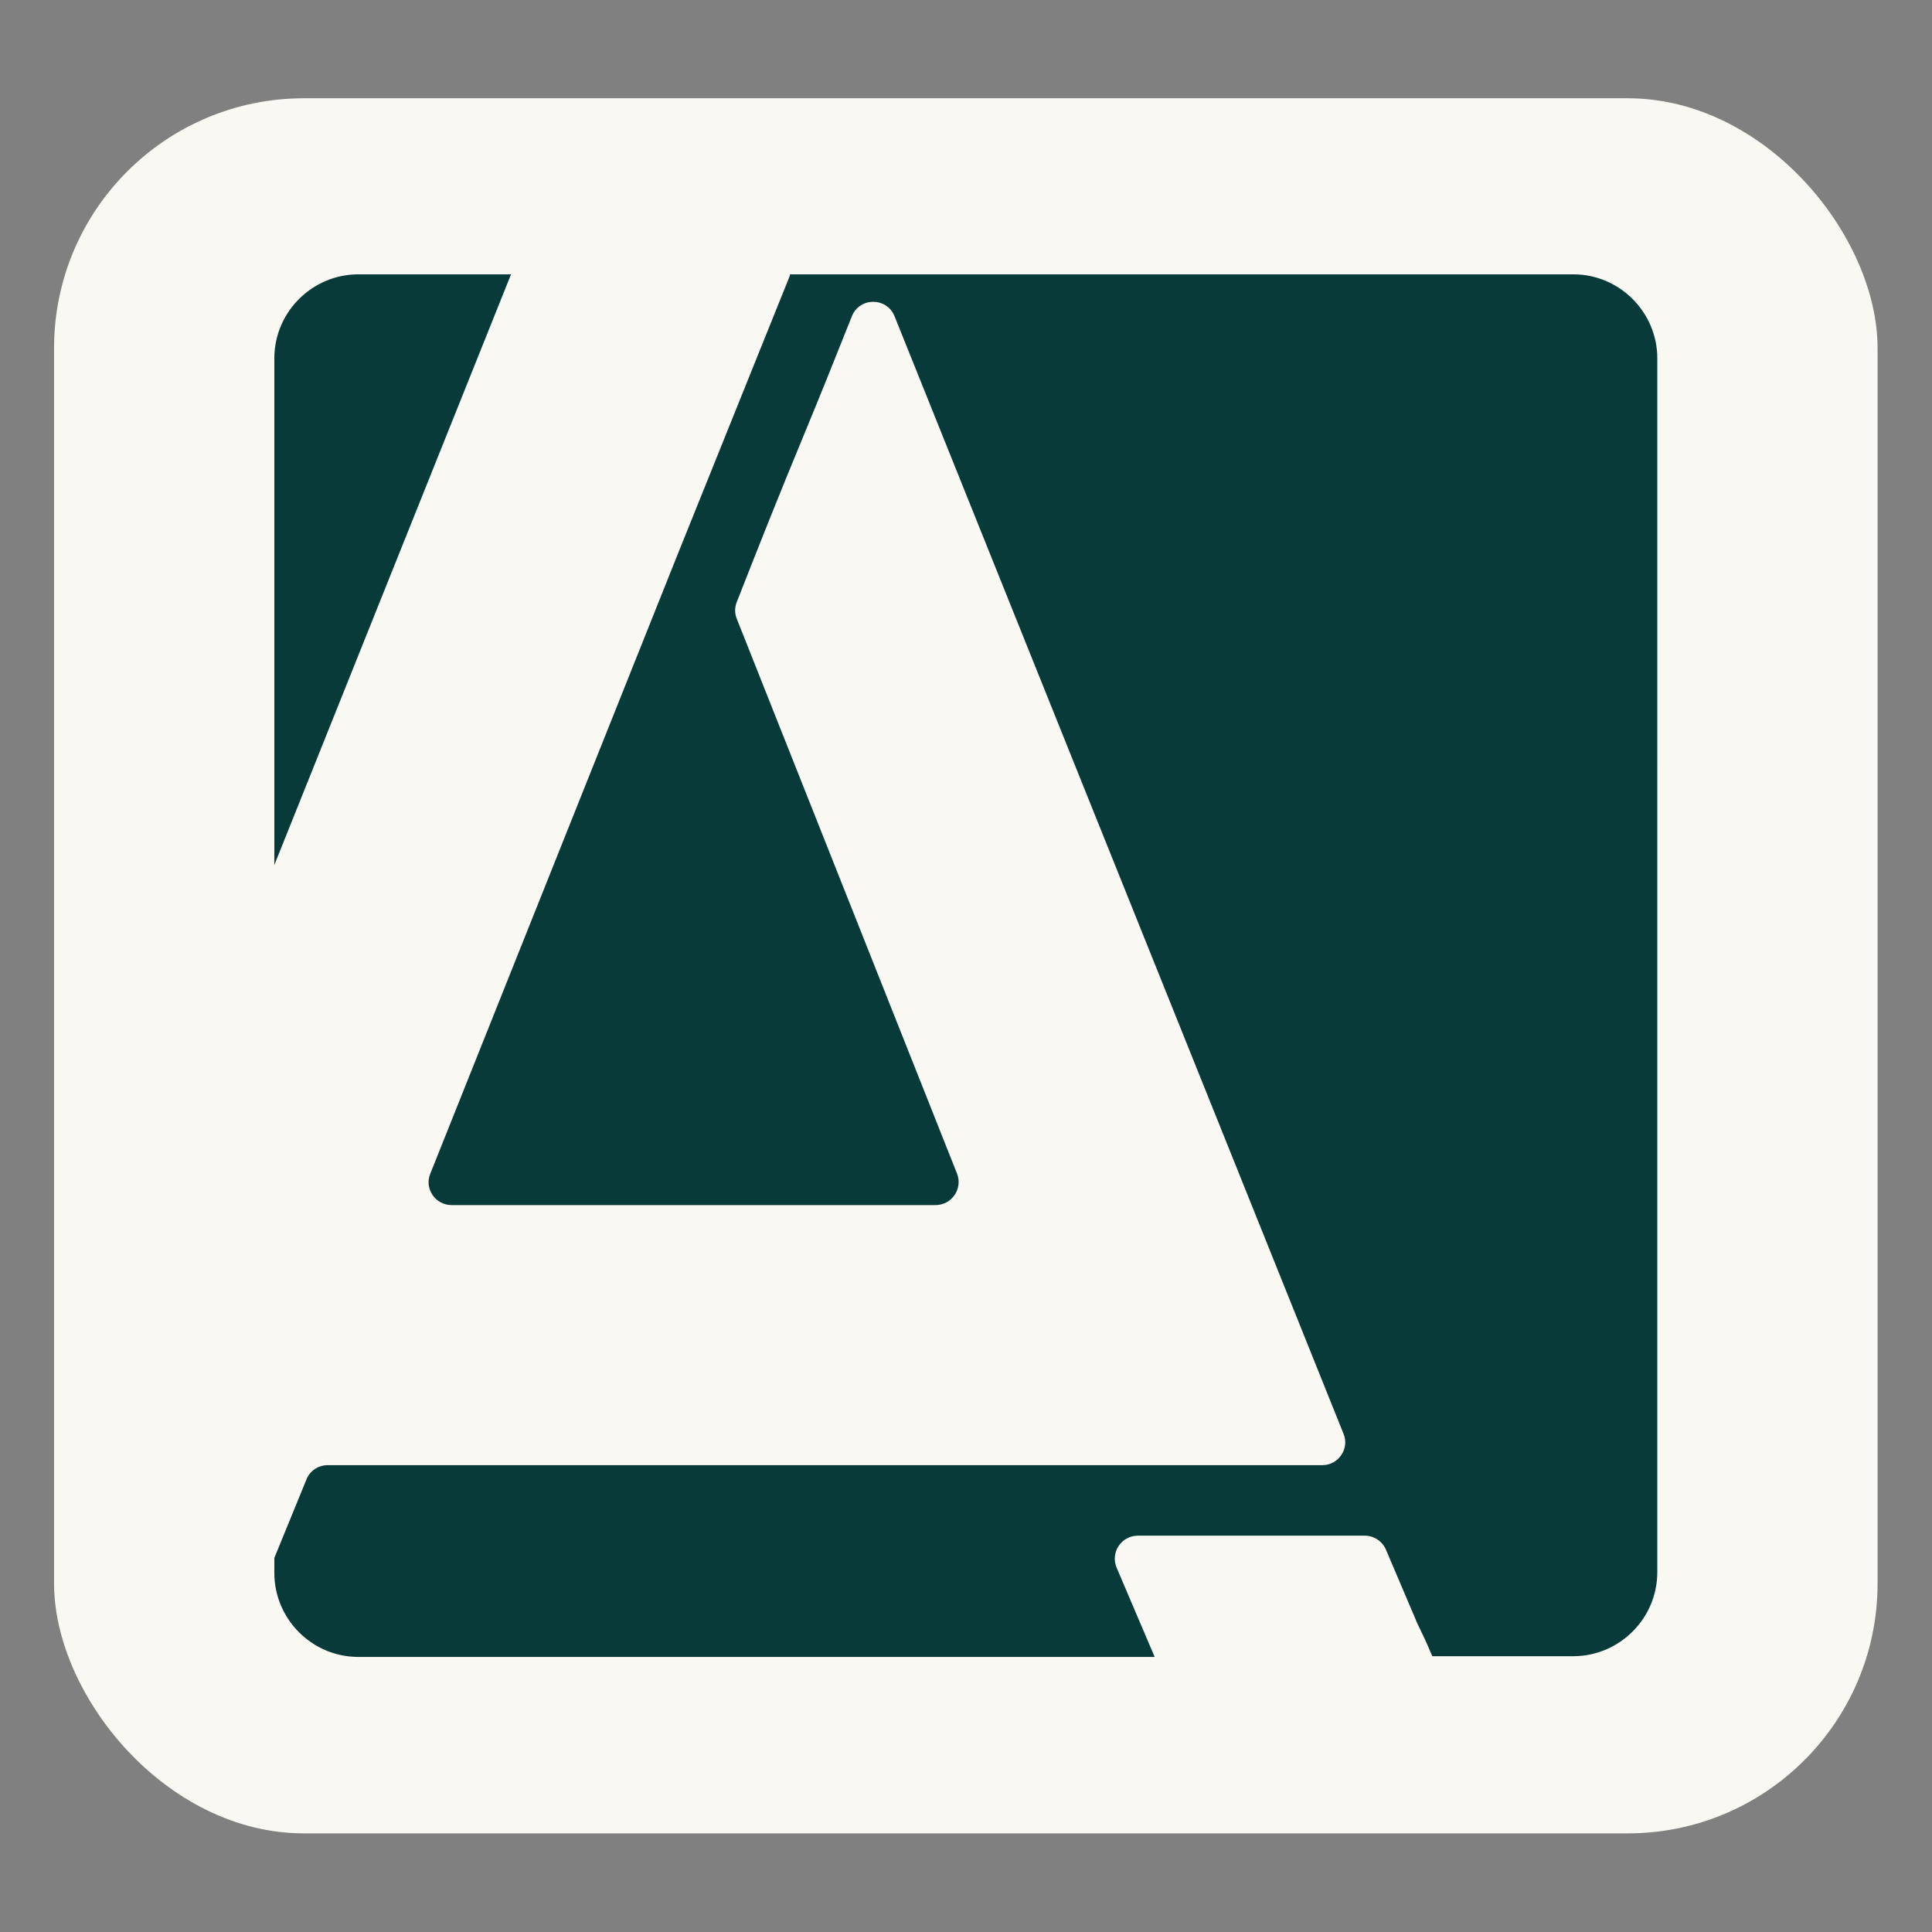
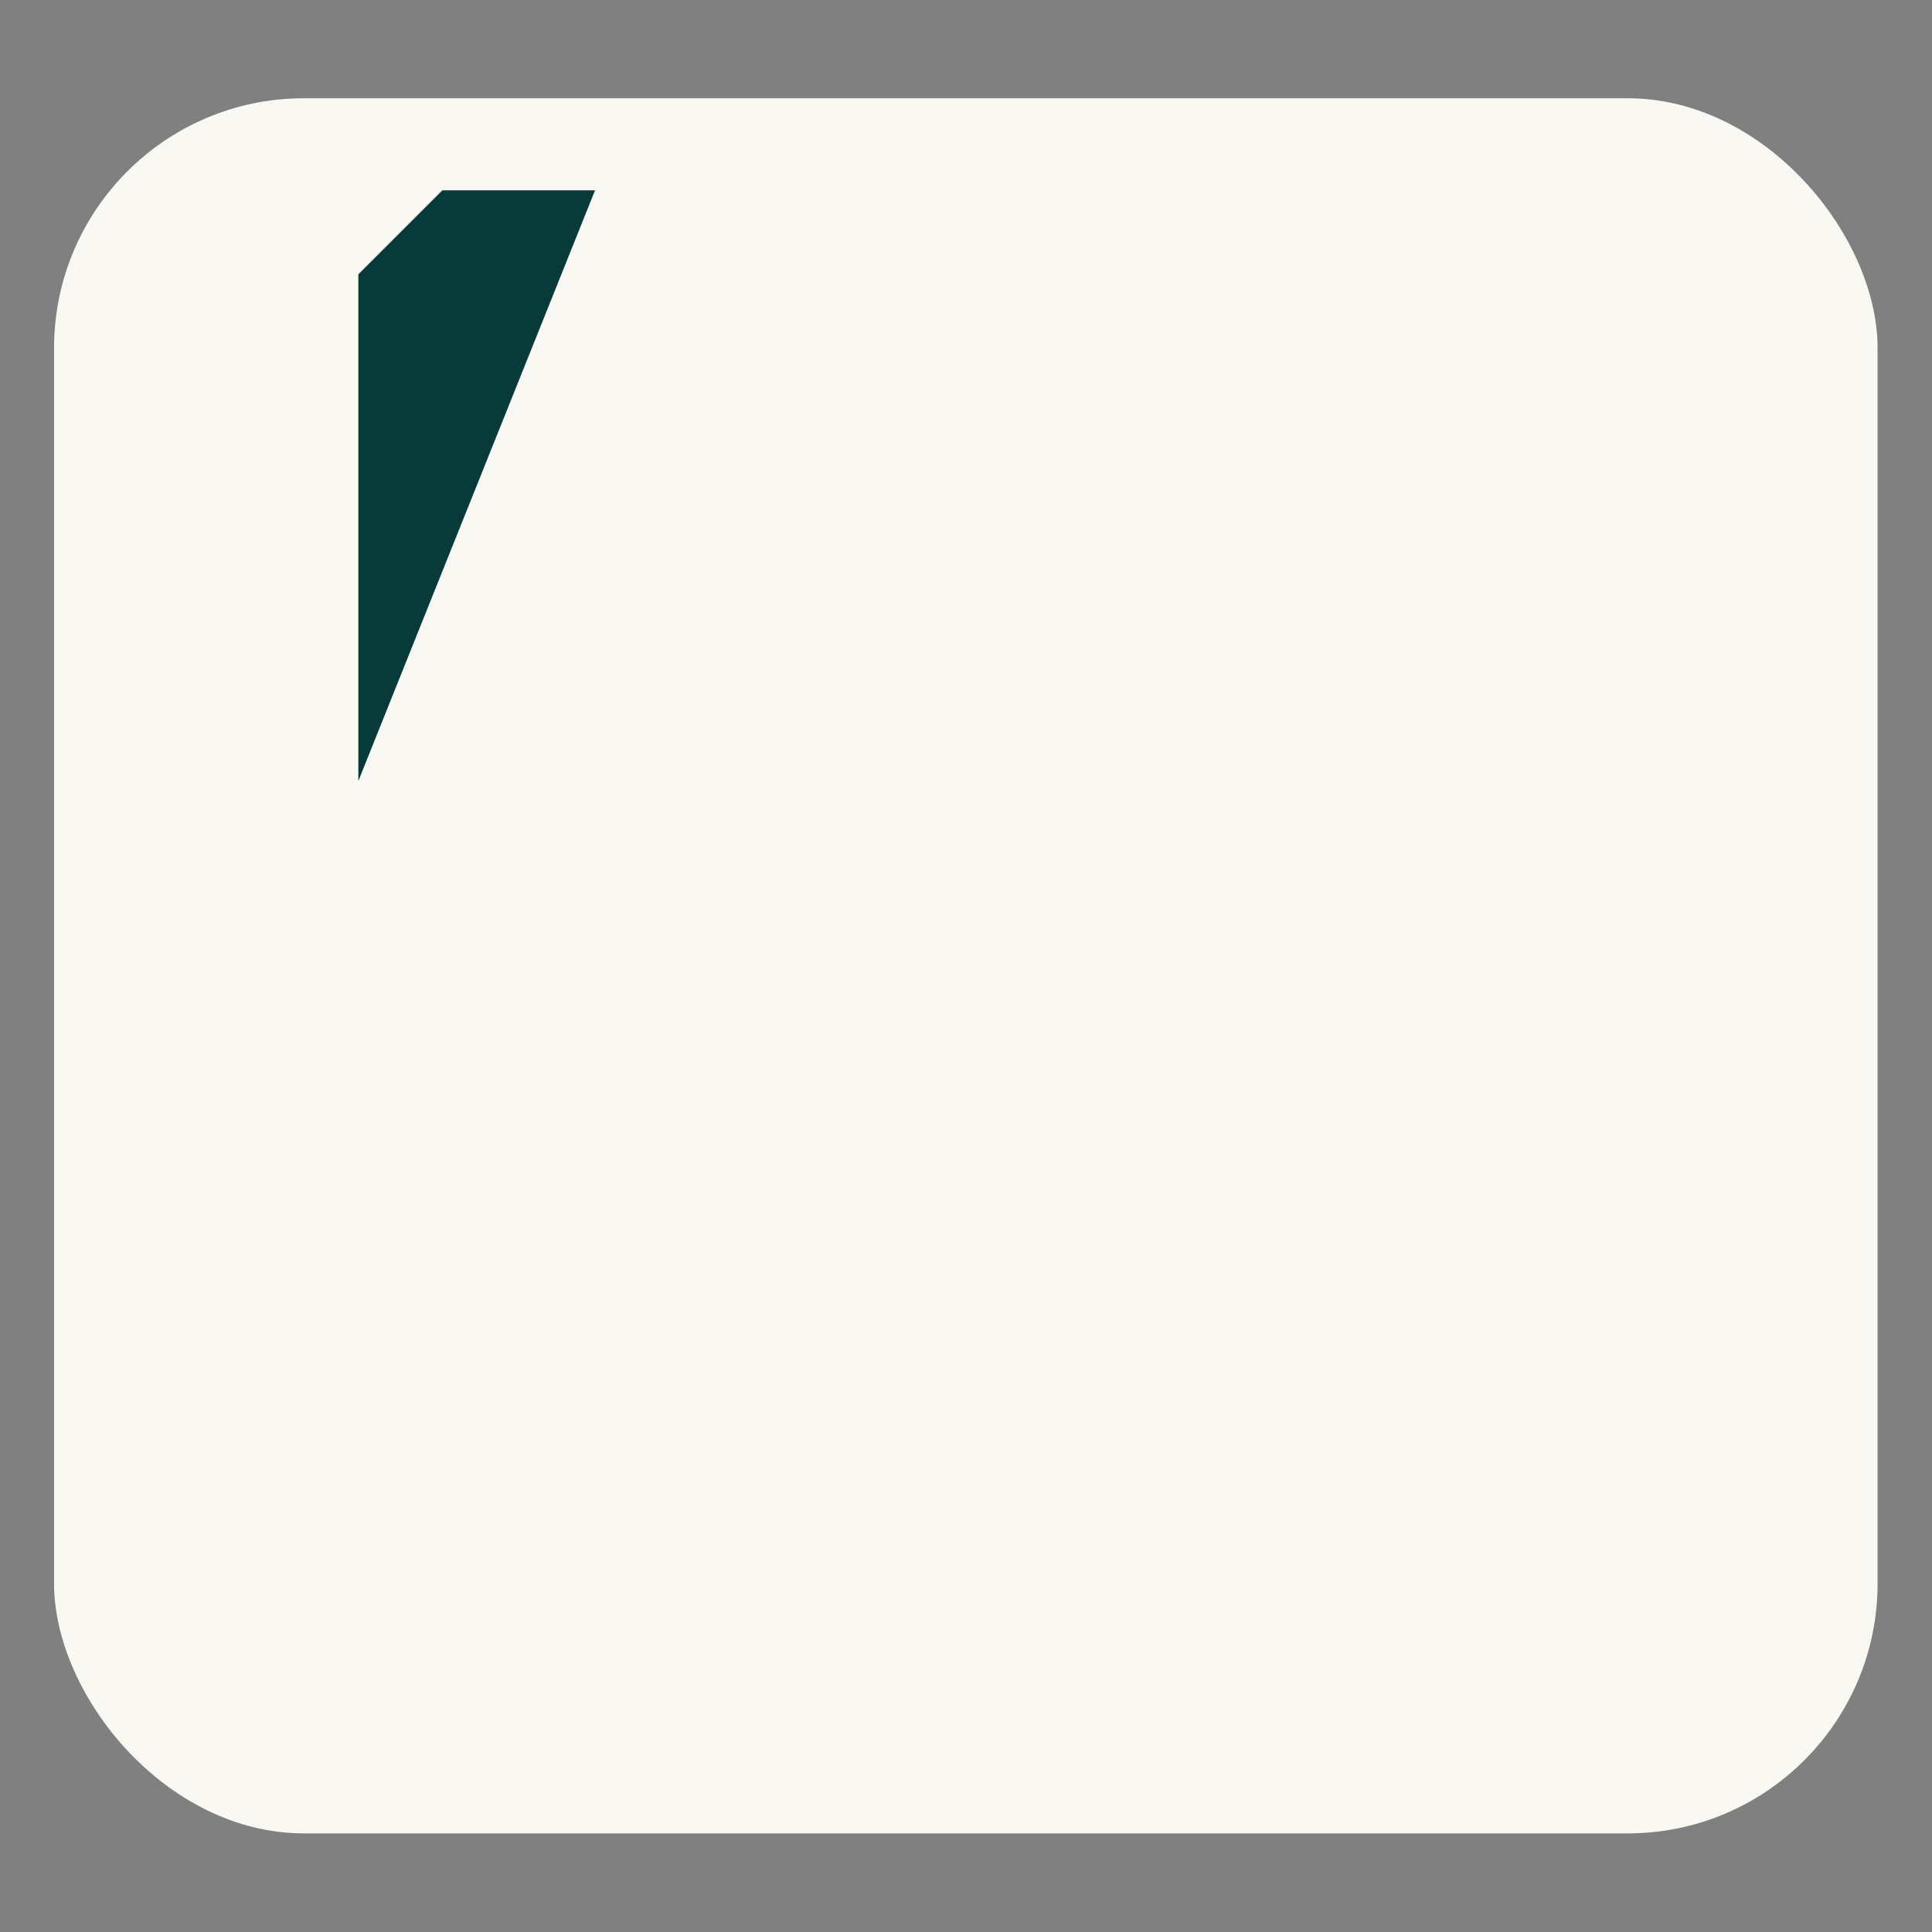
<svg xmlns="http://www.w3.org/2000/svg" id="Layer_2" viewBox="0 0 528.9 528.9">
  <rect x="0" y="0" width="528.9" height="528.9" fill="#808080" stroke="none" />
  <defs>
    <style>      .st0 {        fill: #083a3a;      }      .st1 {        fill: #f9f8f2;      }    </style>
  </defs>
  <rect class="st1" x="14.8" y="26.9" width="499.2" height="475" rx="68.4" ry="68.4" />
  <g id="Layer_1-2">
-     <path class="st0" d="M430.7,75.1h-214.4c0,.2-.1.4-.2.7l-30.6,76-67.7,169.5c-1.7,4.1,1.4,8.6,5.8,8.6h132.5c4.5,0,7.5-4.5,5.9-8.6l-60.3-151.9c-.6-1.5-.6-3.1,0-4.6,6-15.3,12-30.4,18.2-45.3,4.5-10.9,8.9-21.8,13.3-32.9,2.1-5.3,9.6-5.3,11.7,0l122.9,305.9c1.7,4.1-1.4,8.6-5.8,8.6H89.7c-2.6,0-4.9,1.6-5.8,3.9l-8.8,21.5v4.1c0,12.6,10.3,23,23,23h218l-10.4-24.4c-1.8-4.2,1.3-8.8,5.8-8.8h62.1c2.5,0,4.8,1.5,5.8,3.8l8.3,19.5c0,.1,0,.2.1.3,1.5,3.1,2.9,6,4,8.7,0,0,0,0,0,0,.1.2.2.5.3.7h38.6c12.6,0,23-10.3,23-23V98.1c0-12.6-10.3-23-23-23h0Z" />
-     <path class="st0" d="M98.1,75.1c-12.6,0-23,10.3-23,23v138.7l64.8-161.7s-41.8,0-41.8,0Z" />
+     <path class="st0" d="M98.1,75.1v138.7l64.8-161.7s-41.8,0-41.8,0Z" />
  </g>
</svg>